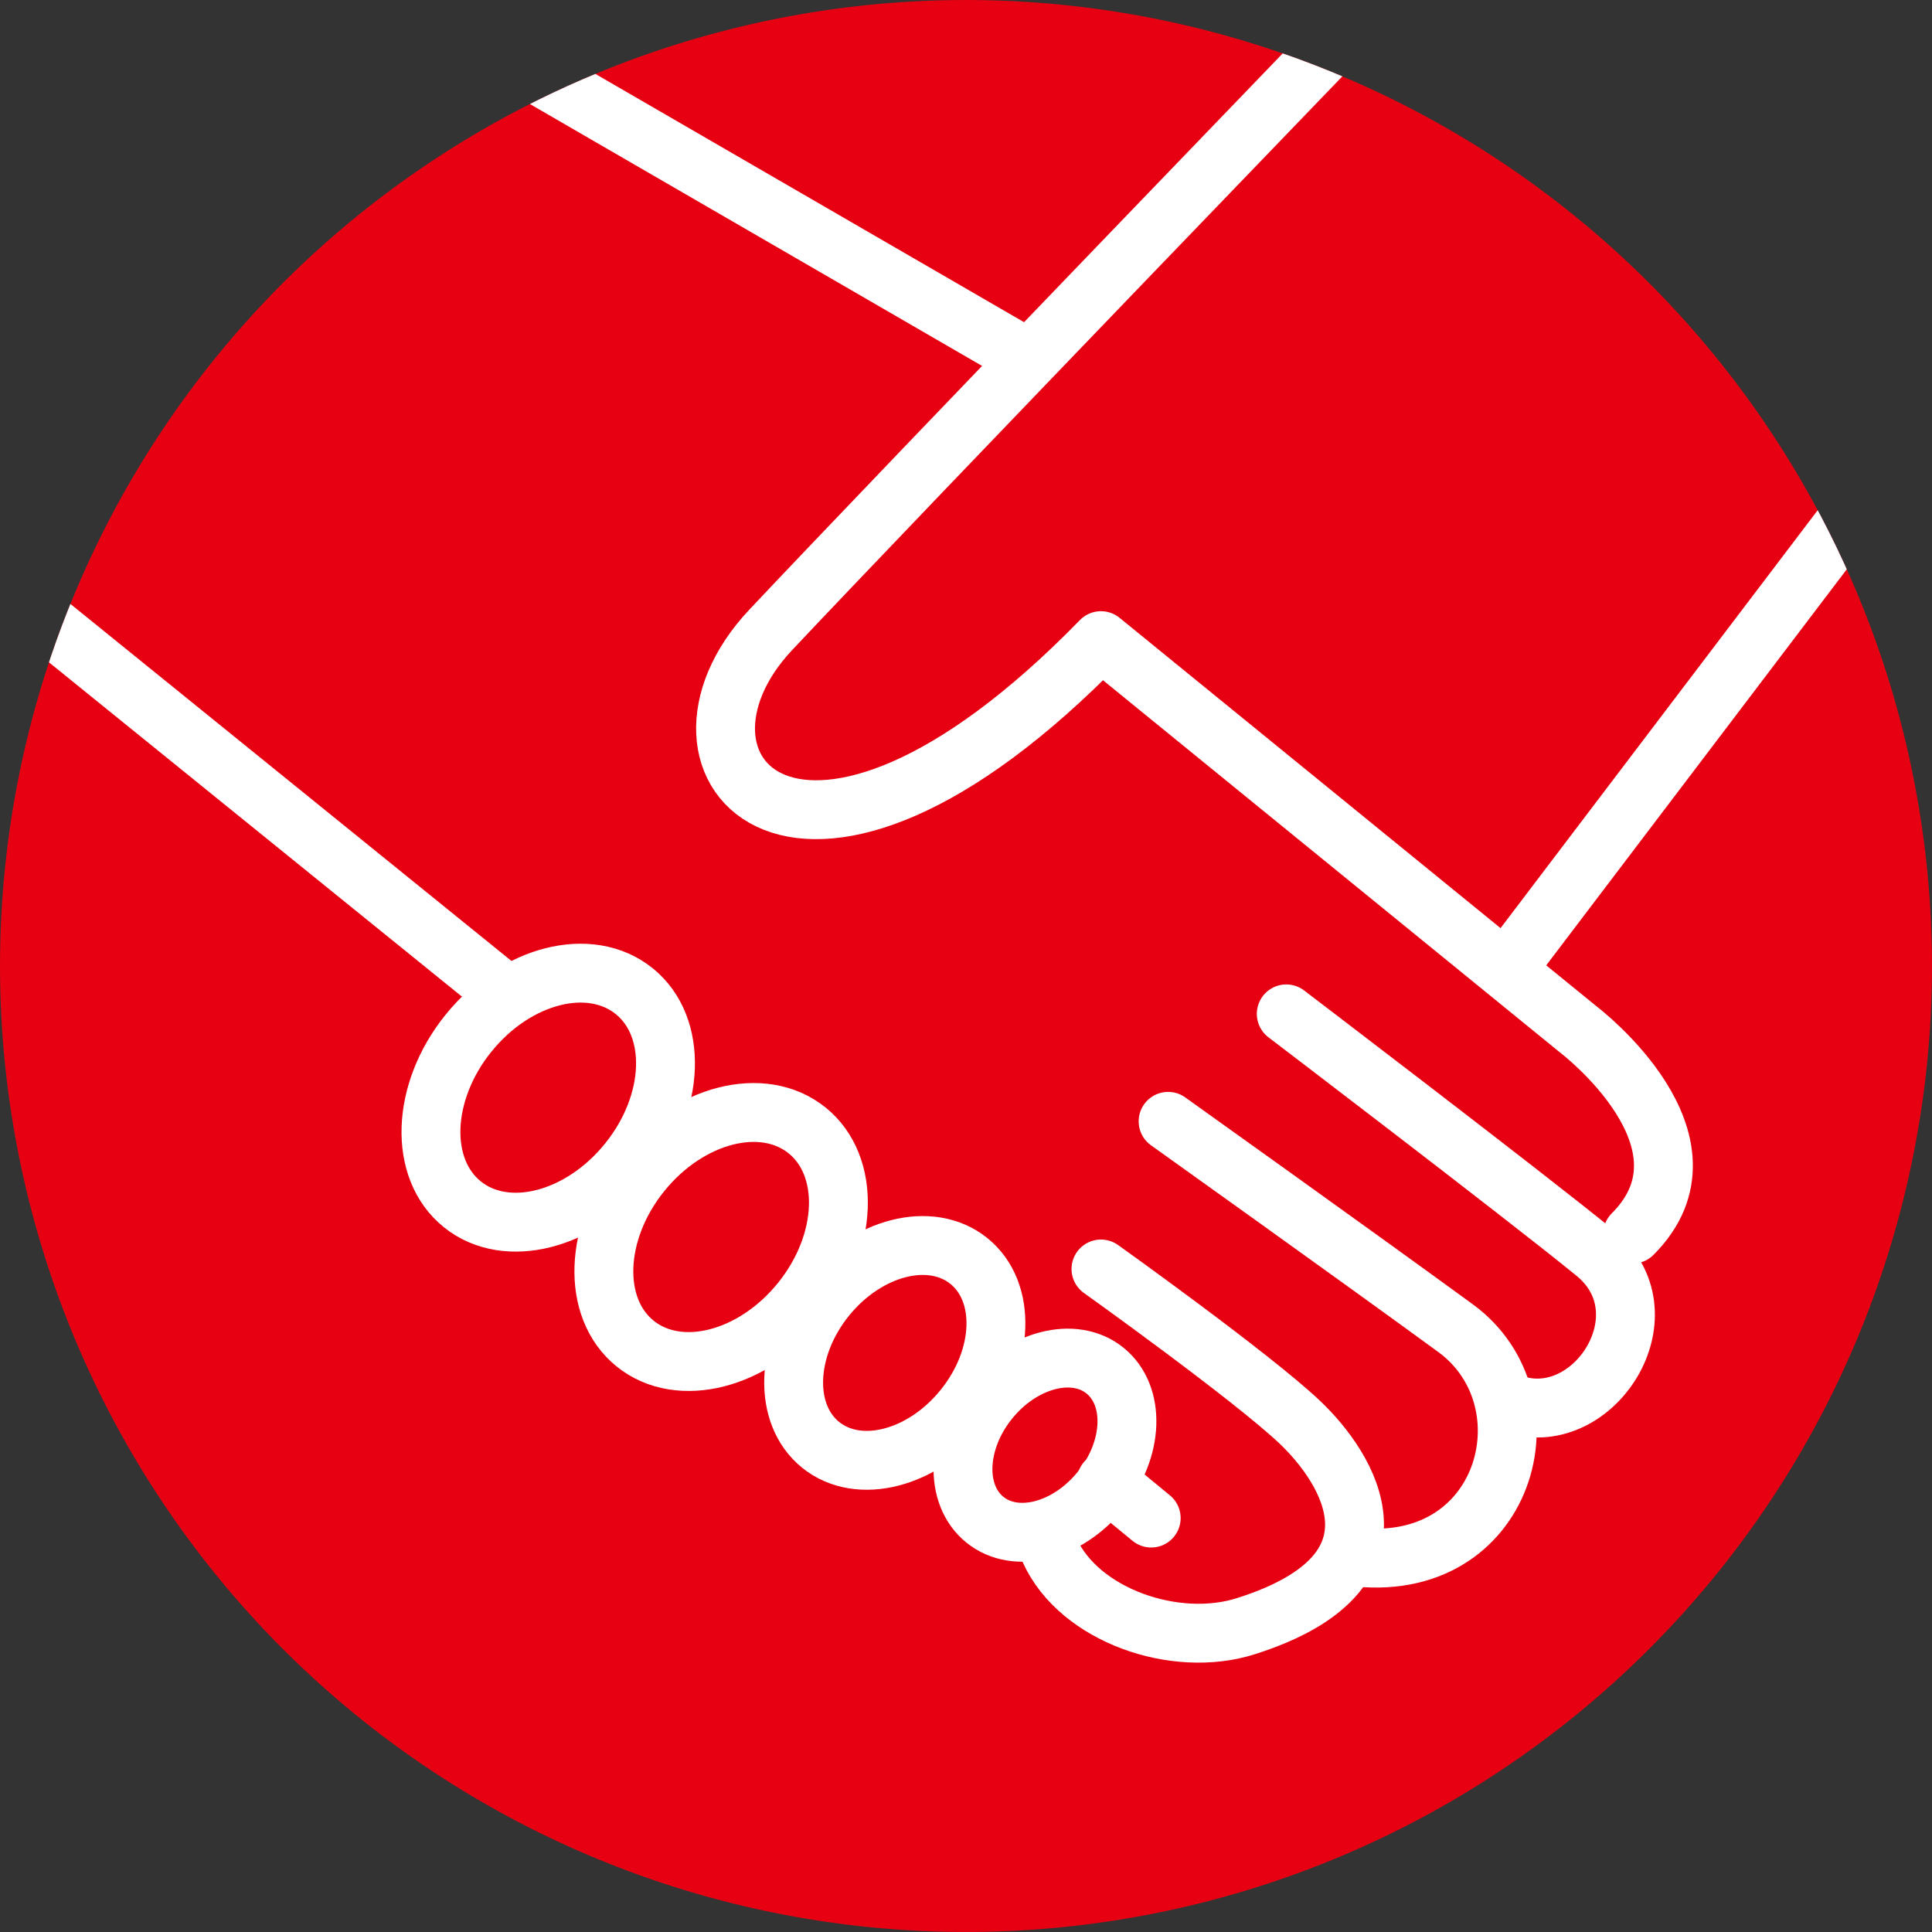
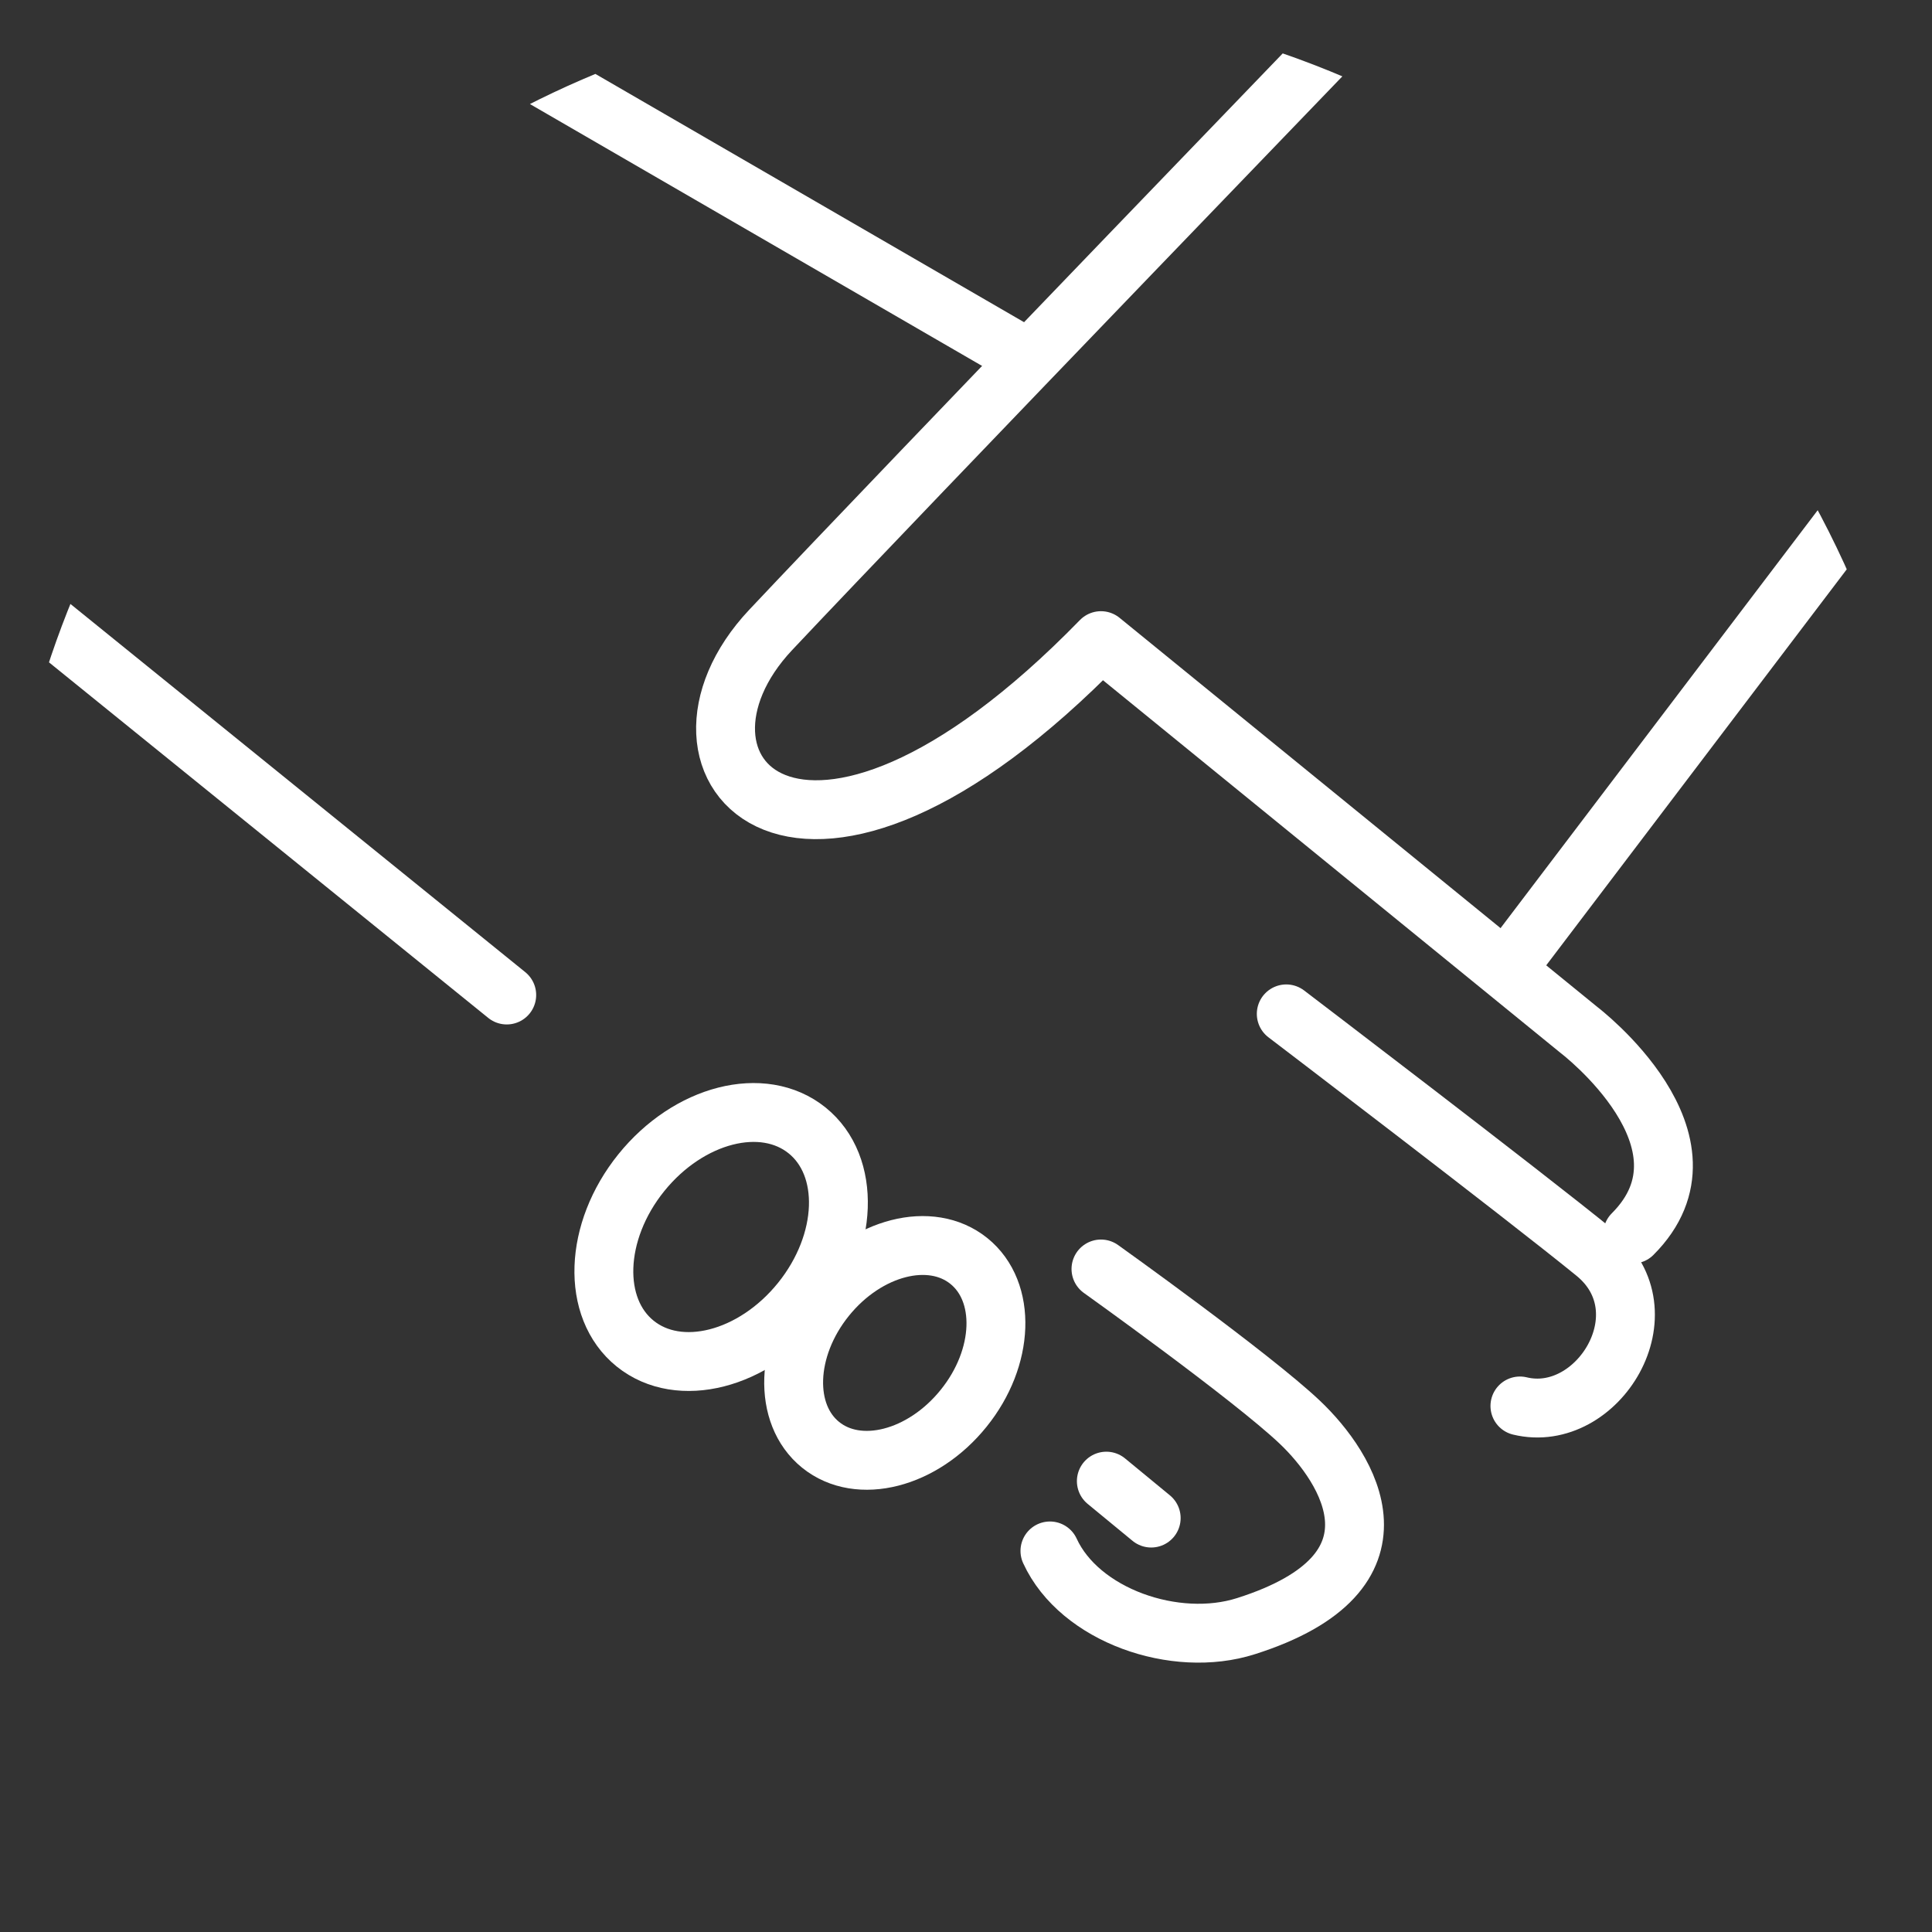
<svg xmlns="http://www.w3.org/2000/svg" width="102.62" height="102.619" viewBox="0 0 102.62 102.619">
  <rect x="0" y="0" width="102.62" height="102.619" fill="#333333" stroke="none" />
  <defs>
    <clipPath id="clip-path">
      <path id="パス_168" data-name="パス 168" d="M.037,53.831a51.31,51.31,0,1,0,51.31-51.31A51.309,51.309,0,0,0,.037,53.831" fill="none" />
    </clipPath>
  </defs>
  <g id="グループ_16155" data-name="グループ 16155" transform="translate(-252 -1882)">
-     <path id="パス_159" data-name="パス 159" d="M102.656,53.831A51.309,51.309,0,1,1,51.347,2.522a51.309,51.309,0,0,1,51.309,51.309" transform="translate(251.963 1879.479)" fill="#e60012" />
    <g id="グループ_16125" data-name="グループ 16125" transform="translate(251.963 1879.479)">
      <g id="グループ_16124" data-name="グループ 16124" clip-path="url(#clip-path)">
        <line id="線_16" data-name="線 16" x2="2.383" y2="1.962" transform="translate(58.801 81.193)" fill="none" stroke="#fff" stroke-linecap="round" stroke-linejoin="round" stroke-width="3.127" />
        <line id="線_17" data-name="線 17" x2="31.792" y2="18.413" transform="translate(22.434 2.91)" fill="none" stroke="#fff" stroke-linecap="round" stroke-linejoin="round" stroke-width="3.127" />
        <line id="線_18" data-name="線 18" x2="25.389" y2="20.552" transform="translate(1.564 34.82)" fill="none" stroke="#fff" stroke-linecap="round" stroke-linejoin="round" stroke-width="3.127" />
        <path id="パス_160" data-name="パス 160" d="M74,1.563S47.82,28.7,40.974,35.978s1.566,16.973,17.542.571L83.907,57.23s7.775,5.917,2.849,10.841" fill="none" stroke="#fff" stroke-linecap="round" stroke-linejoin="round" stroke-width="3.127" />
-         <path id="パス_161" data-name="パス 161" d="M33.393,64.242c-2.518,3.124-6.462,4.131-8.8,2.246s-2.2-5.95.322-9.08,6.462-4.131,8.805-2.244S35.917,61.118,33.393,64.242Z" fill="none" stroke="#fff" stroke-linecap="round" stroke-linejoin="round" stroke-width="3.127" />
        <path id="パス_162" data-name="パス 162" d="M42.578,71.646c-2.523,3.124-6.46,4.127-8.8,2.245s-2.2-5.952.321-9.079,6.463-4.137,8.806-2.249S45.1,68.518,42.578,71.646Z" fill="none" stroke="#fff" stroke-linecap="round" stroke-linejoin="round" stroke-width="3.127" />
        <path id="パス_163" data-name="パス 163" d="M51.221,77.324c-2.174,2.7-5.575,3.571-7.593,1.943s-1.894-5.138.28-7.833S49.479,67.87,51.5,69.5,53.394,74.633,51.221,77.324Z" fill="none" stroke="#fff" stroke-linecap="round" stroke-linejoin="round" stroke-width="3.127" />
-         <path id="パス_164" data-name="パス 164" d="M58.505,81.673c-1.763,2.189-4.519,2.891-6.154,1.569s-1.538-4.161.225-6.346S57.1,74,58.733,75.324,60.268,79.489,58.505,81.673Z" fill="none" stroke="#fff" stroke-linecap="round" stroke-linejoin="round" stroke-width="3.127" />
        <path id="パス_165" data-name="パス 165" d="M68.358,56.374s12.553,9.559,16.4,12.695S84.9,78.2,80.769,77.2" fill="none" stroke="#fff" stroke-linecap="round" stroke-linejoin="round" stroke-width="3.127" />
-         <path id="パス_166" data-name="パス 166" d="M62.082,62.082s9.986,7.129,15.264,10.983,2.709,13.261-5.564,12.122" fill="none" stroke="#fff" stroke-linecap="round" stroke-linejoin="round" stroke-width="3.127" />
        <path id="パス_167" data-name="パス 167" d="M58.516,69.924s7.985,5.7,10.556,8.134,6.134,7.985-2.854,10.837c-3.756,1.2-8.843-.571-10.413-3.995" fill="none" stroke="#fff" stroke-linecap="round" stroke-linejoin="round" stroke-width="3.127" />
        <line id="線_19" data-name="線 19" y1="30.16" x2="22.888" transform="translate(80.196 23.645)" fill="none" stroke="#fff" stroke-linecap="round" stroke-linejoin="round" stroke-width="3.127" />
      </g>
    </g>
  </g>
</svg>